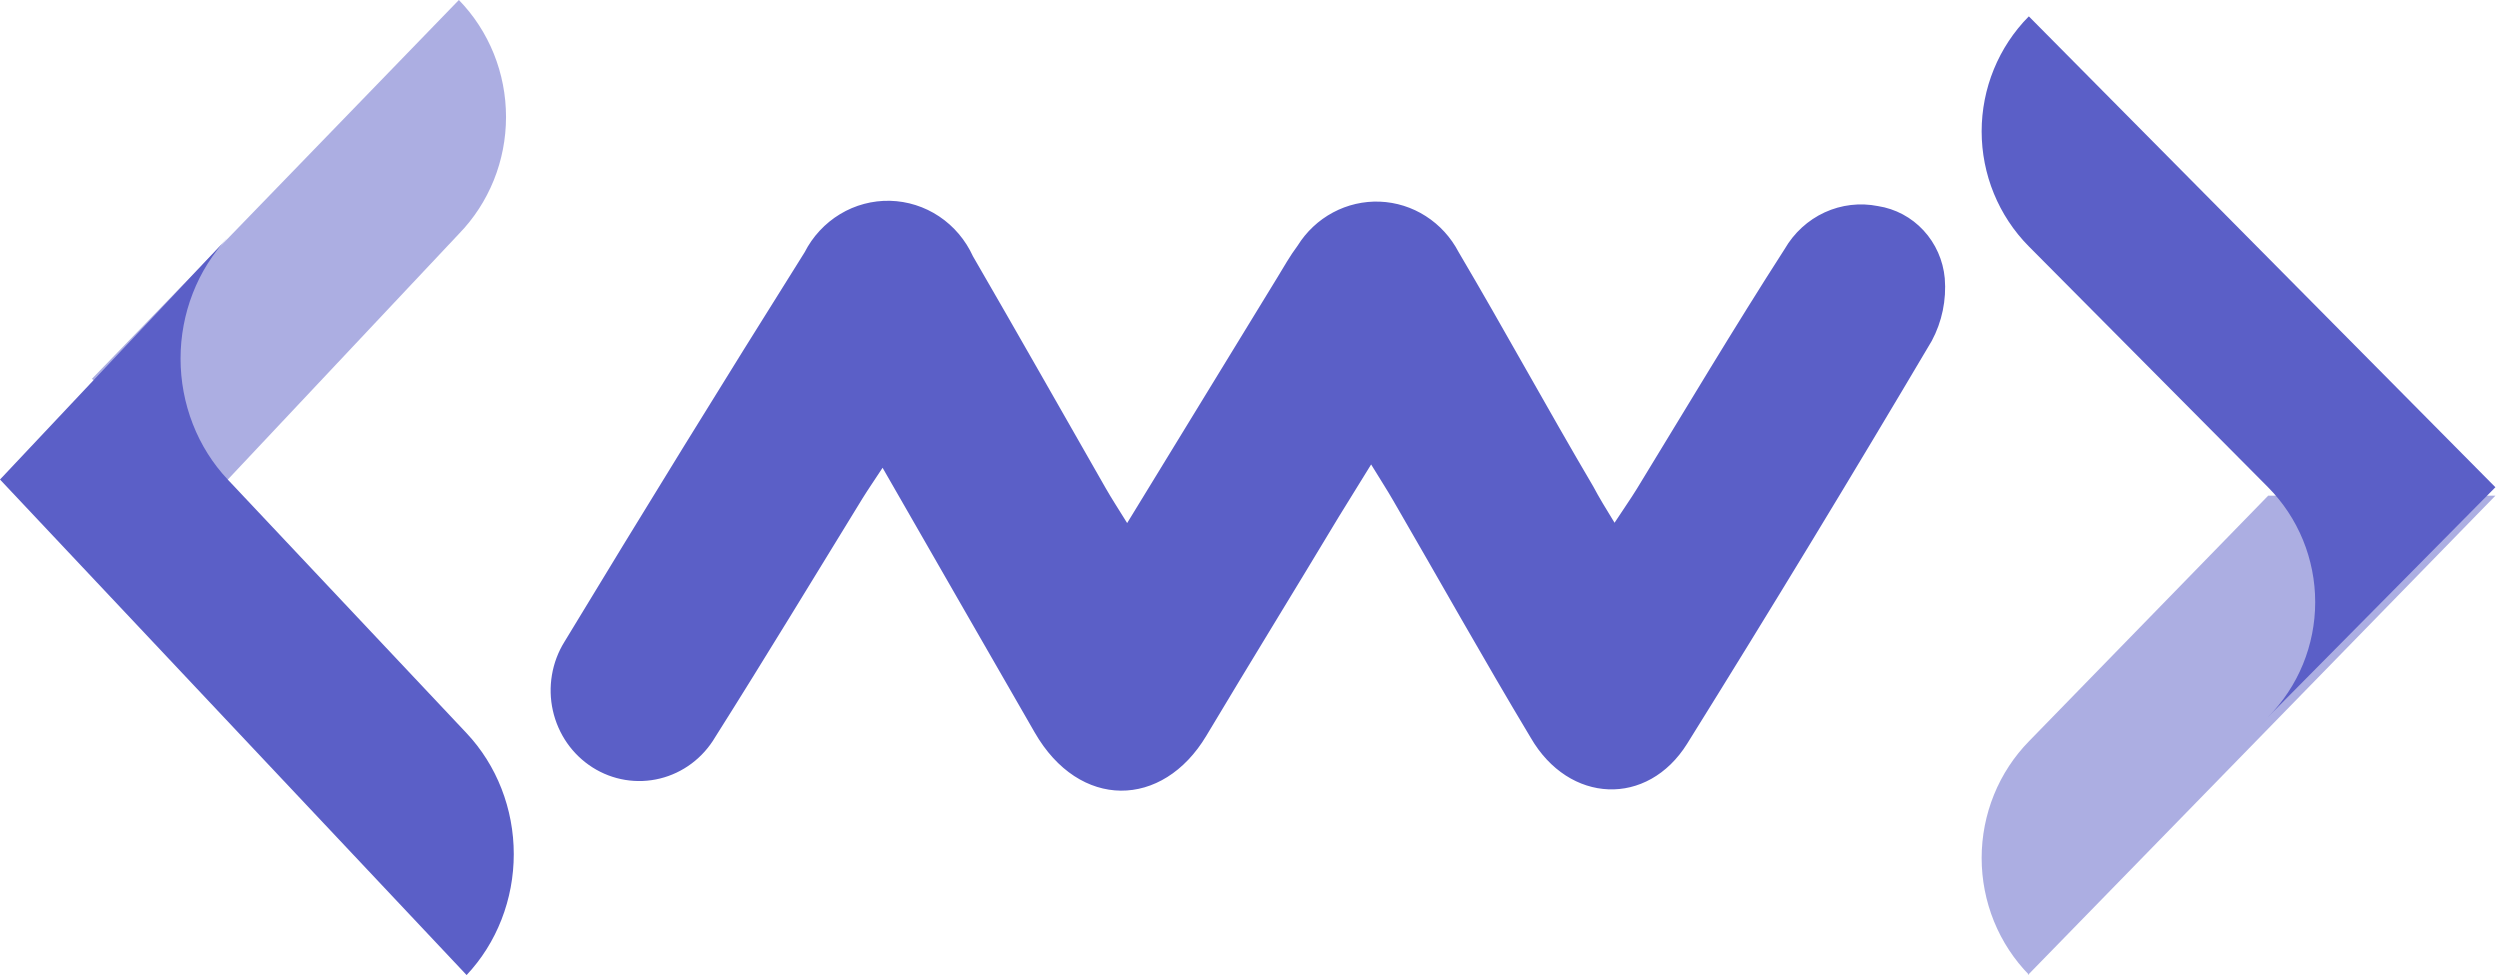
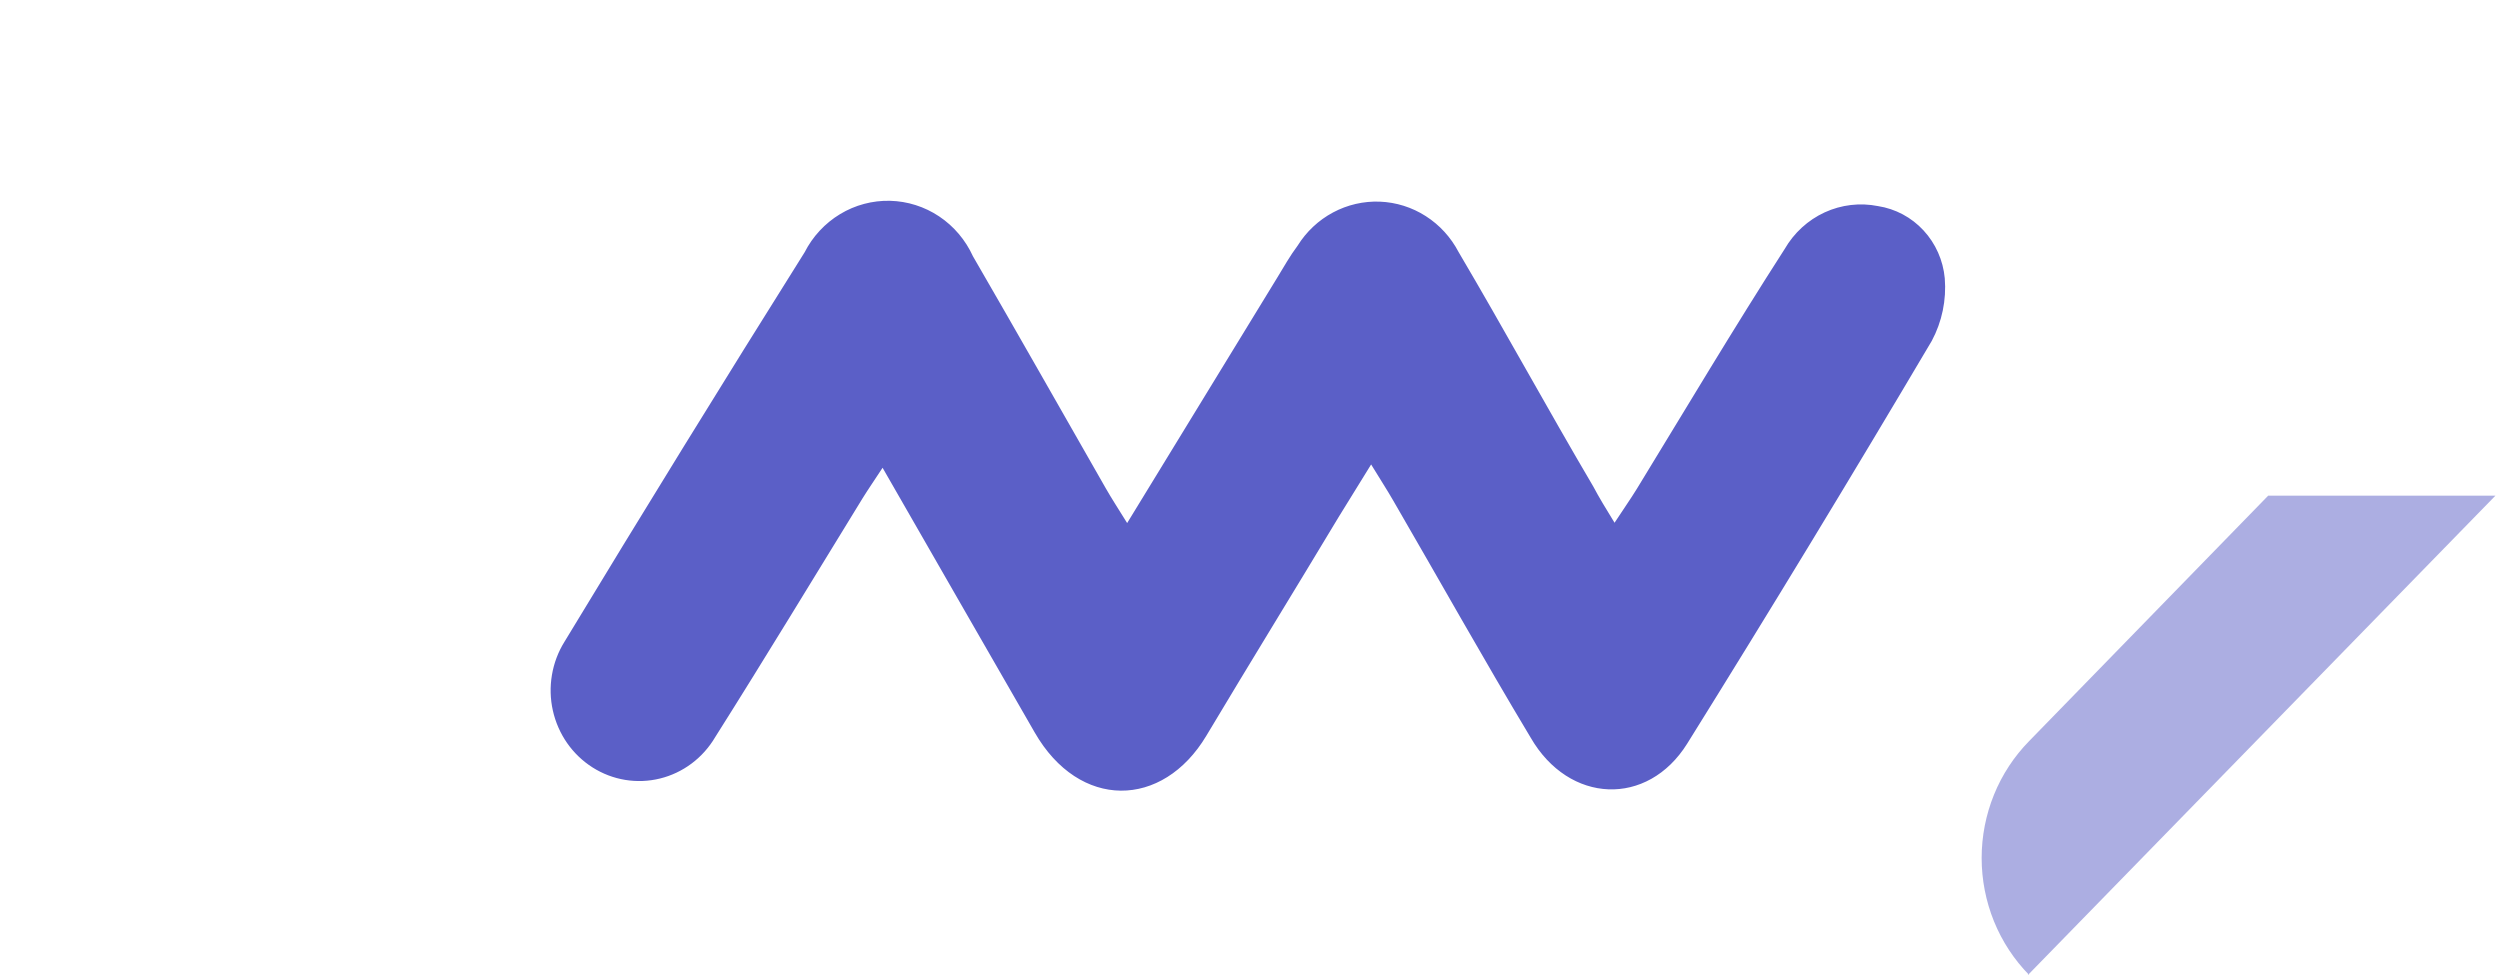
<svg xmlns="http://www.w3.org/2000/svg" width="100" height="39" viewBox="0 0 100 39" fill="none">
  <g clip-path="url(#clip0_8167_13596)">
    <path d="M64.582 20.91C64.936 20.366 65.22 19.968 65.479 19.545C67.429 16.354 69.343 13.139 71.387 9.96C71.76 9.315 72.319 8.803 72.987 8.495C73.656 8.188 74.401 8.1 75.121 8.244C75.817 8.352 76.459 8.694 76.942 9.218C77.426 9.741 77.725 10.415 77.791 11.133C77.861 12.001 77.68 12.871 77.271 13.635C74.073 19.041 70.812 24.411 67.488 29.745C65.905 32.283 62.762 32.163 61.226 29.504C59.347 26.373 57.563 23.183 55.732 20.028C55.483 19.593 55.212 19.182 54.845 18.578L53.546 20.681C51.797 23.593 50.001 26.506 48.253 29.431C46.504 32.356 43.172 32.404 41.388 29.298C39.379 25.817 37.382 22.325 35.303 18.711C34.996 19.182 34.736 19.557 34.511 19.919C32.55 23.11 30.612 26.313 28.604 29.491C28.361 29.902 28.041 30.259 27.663 30.542C27.285 30.825 26.855 31.029 26.399 31.141C25.944 31.253 25.471 31.272 25.008 31.196C24.545 31.12 24.102 30.951 23.703 30.698C23.305 30.445 22.959 30.115 22.686 29.724C22.414 29.334 22.22 28.893 22.115 28.425C22.01 27.958 21.997 27.474 22.077 27.001C22.156 26.529 22.326 26.077 22.578 25.672C25.729 20.467 28.93 15.274 32.184 10.093C32.508 9.458 33 8.929 33.604 8.564C34.207 8.2 34.898 8.016 35.599 8.032C36.299 8.049 36.981 8.265 37.568 8.657C38.154 9.049 38.622 9.601 38.918 10.251C40.703 13.332 42.463 16.439 44.224 19.52C44.472 19.956 44.743 20.366 45.086 20.922L51.088 11.109C51.348 10.686 51.596 10.238 51.904 9.828C52.254 9.266 52.742 8.808 53.32 8.499C53.897 8.19 54.543 8.041 55.194 8.066C55.845 8.092 56.479 8.291 57.031 8.645C57.584 8.998 58.036 9.494 58.343 10.081C60.175 13.187 61.888 16.33 63.731 19.46C63.967 19.907 64.227 20.33 64.582 20.91Z" fill="#5B5FC7" />
    <path d="M81.118 38.999L99.816 19.828H90.726L81.166 29.643C80.564 30.256 80.086 30.985 79.76 31.787C79.434 32.59 79.266 33.451 79.266 34.321C79.266 35.191 79.434 36.052 79.76 36.855C80.086 37.658 80.564 38.386 81.166 38.999H81.118Z" fill="#5B5FC7" fill-opacity="0.5" />
-     <path d="M81.147 0.66C80.55 1.264 80.078 1.98 79.755 2.768C79.432 3.557 79.266 4.402 79.266 5.255C79.266 6.108 79.432 6.953 79.755 7.742C80.078 8.53 80.55 9.246 81.147 9.85L90.722 19.49C91.32 20.092 91.794 20.808 92.118 21.597C92.441 22.385 92.608 23.231 92.608 24.084C92.608 24.938 92.441 25.784 92.118 26.572C91.794 27.361 91.32 28.077 90.722 28.679L99.816 19.49L81.159 0.66H81.147Z" fill="#5B5FC7" />
-     <path d="M18.355 0L3.676 15.153L8.813 19.5L18.355 9.356C18.953 8.742 19.427 8.012 19.751 7.21C20.075 6.407 20.241 5.547 20.241 4.678C20.241 3.809 20.075 2.949 19.751 2.146C19.427 1.344 18.953 0.614 18.355 0Z" fill="#5B5FC7" fill-opacity="0.5" />
-     <path d="M18.664 39.002C19.262 38.367 19.737 37.612 20.06 36.783C20.384 35.953 20.551 35.063 20.551 34.165C20.551 33.267 20.384 32.377 20.06 31.547C19.737 30.718 19.262 29.964 18.664 29.328L9.109 19.181C8.511 18.546 8.036 17.792 7.713 16.962C7.389 16.132 7.222 15.243 7.222 14.344C7.222 13.446 7.389 12.557 7.713 11.727C8.036 10.897 8.511 10.143 9.109 9.508L0 19.181L18.664 39.002Z" fill="#5B5FC7" />
  </g>
  <defs>
    <clipPath id="clip0_8167_13596">
      <rect width="100" height="39" fill="white" />
    </clipPath>
  </defs>
</svg>